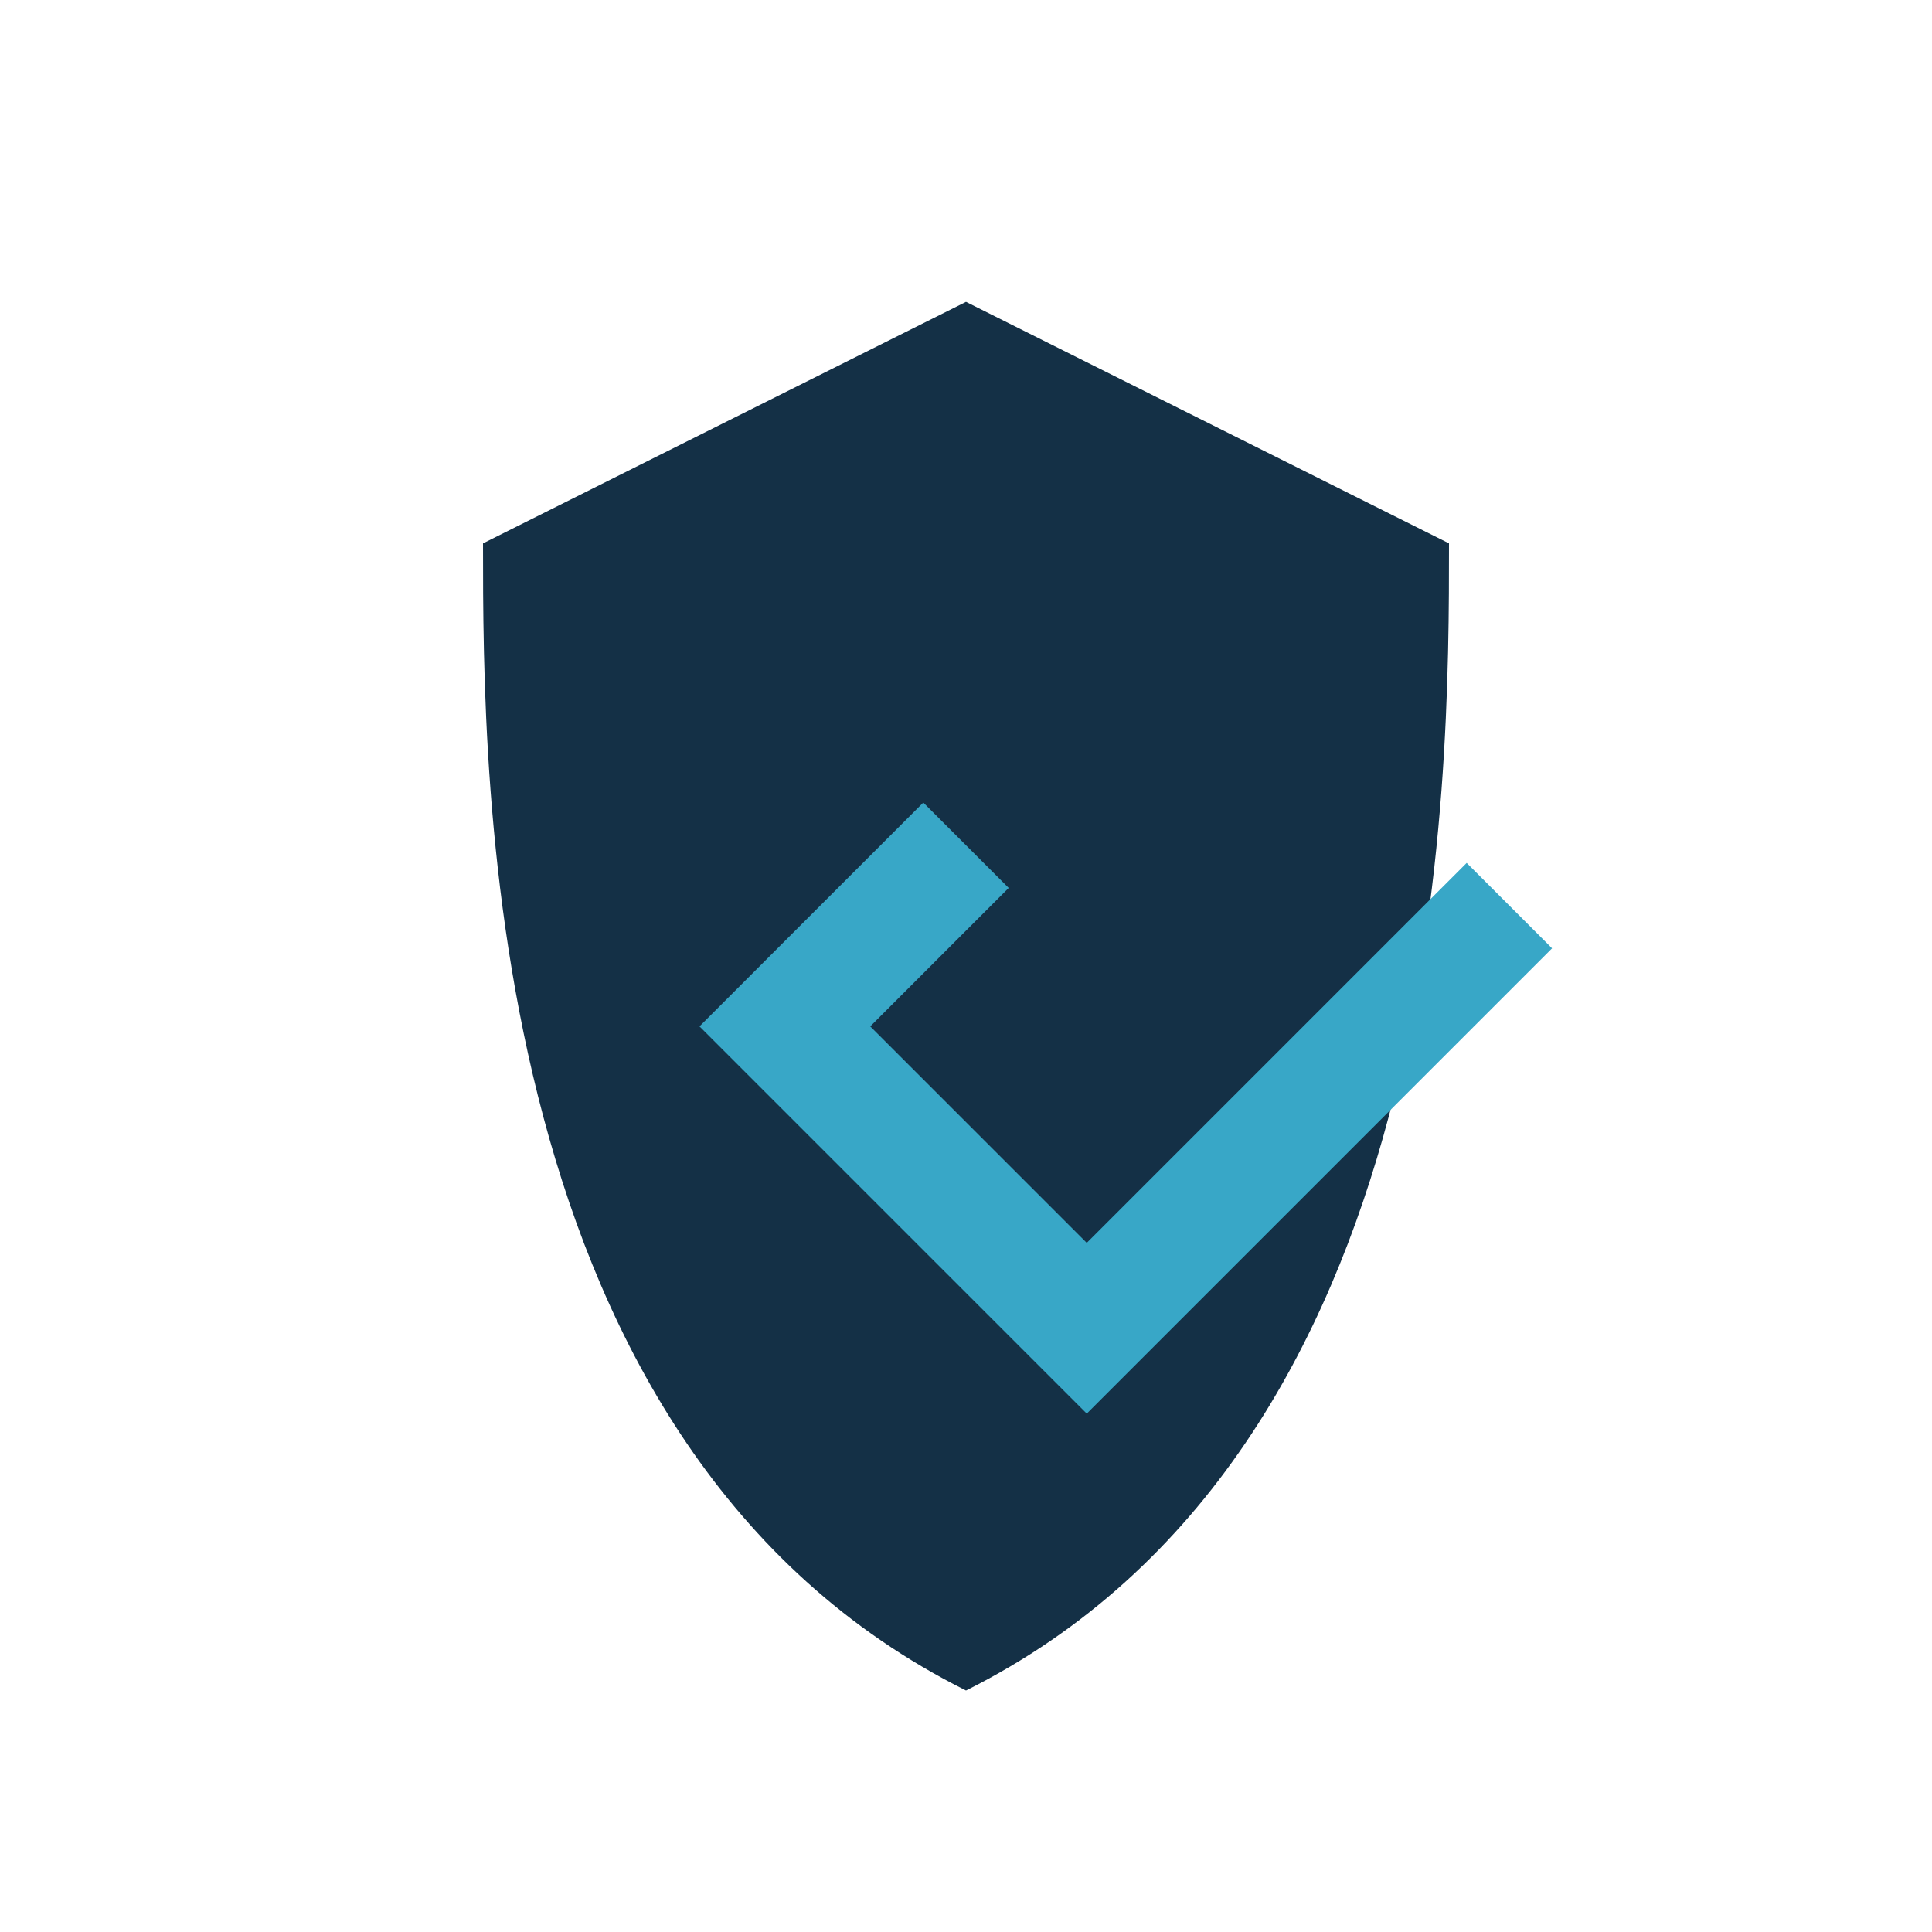
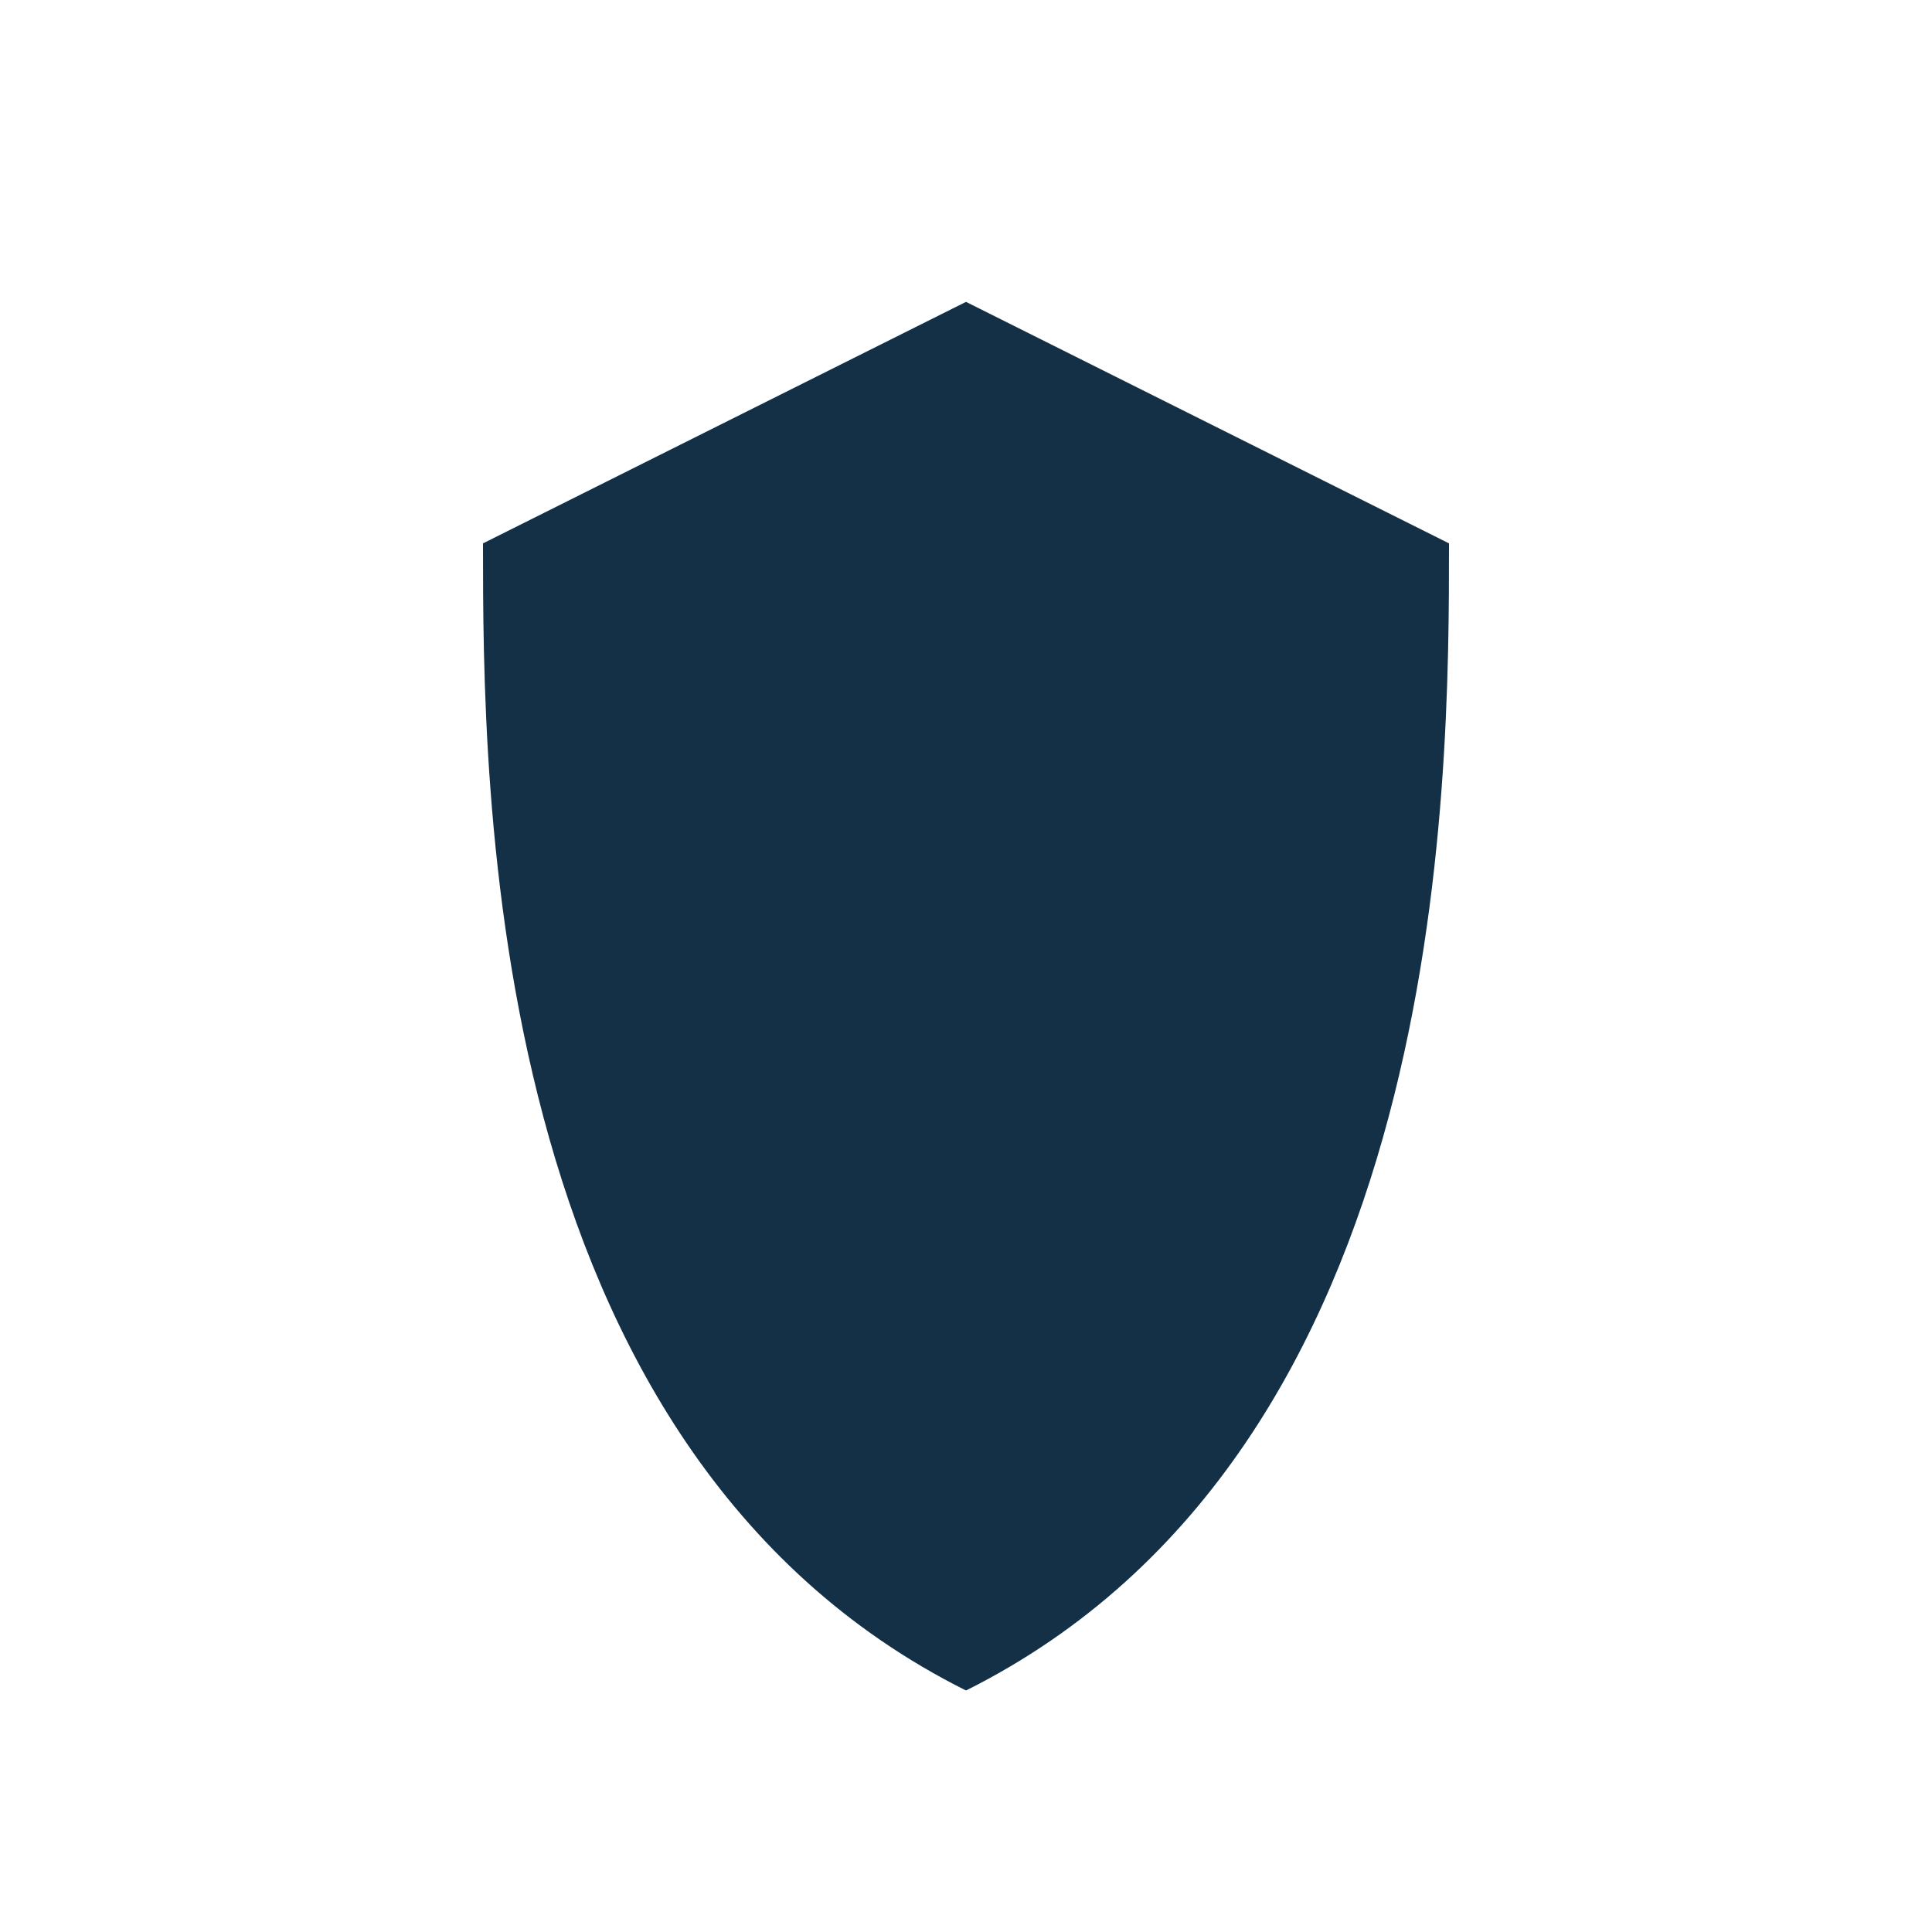
<svg xmlns="http://www.w3.org/2000/svg" width="32" height="32" viewBox="0 0 32 32">
  <path d="M16 28C8 24 8 13 8 9l8-4 8 4c0 4 0 15-8 19z" fill="#143046" />
-   <path d="M16 14l-3 3 5 5 7-7" stroke="#38A7C7" stroke-width="2" fill="none" />
</svg>